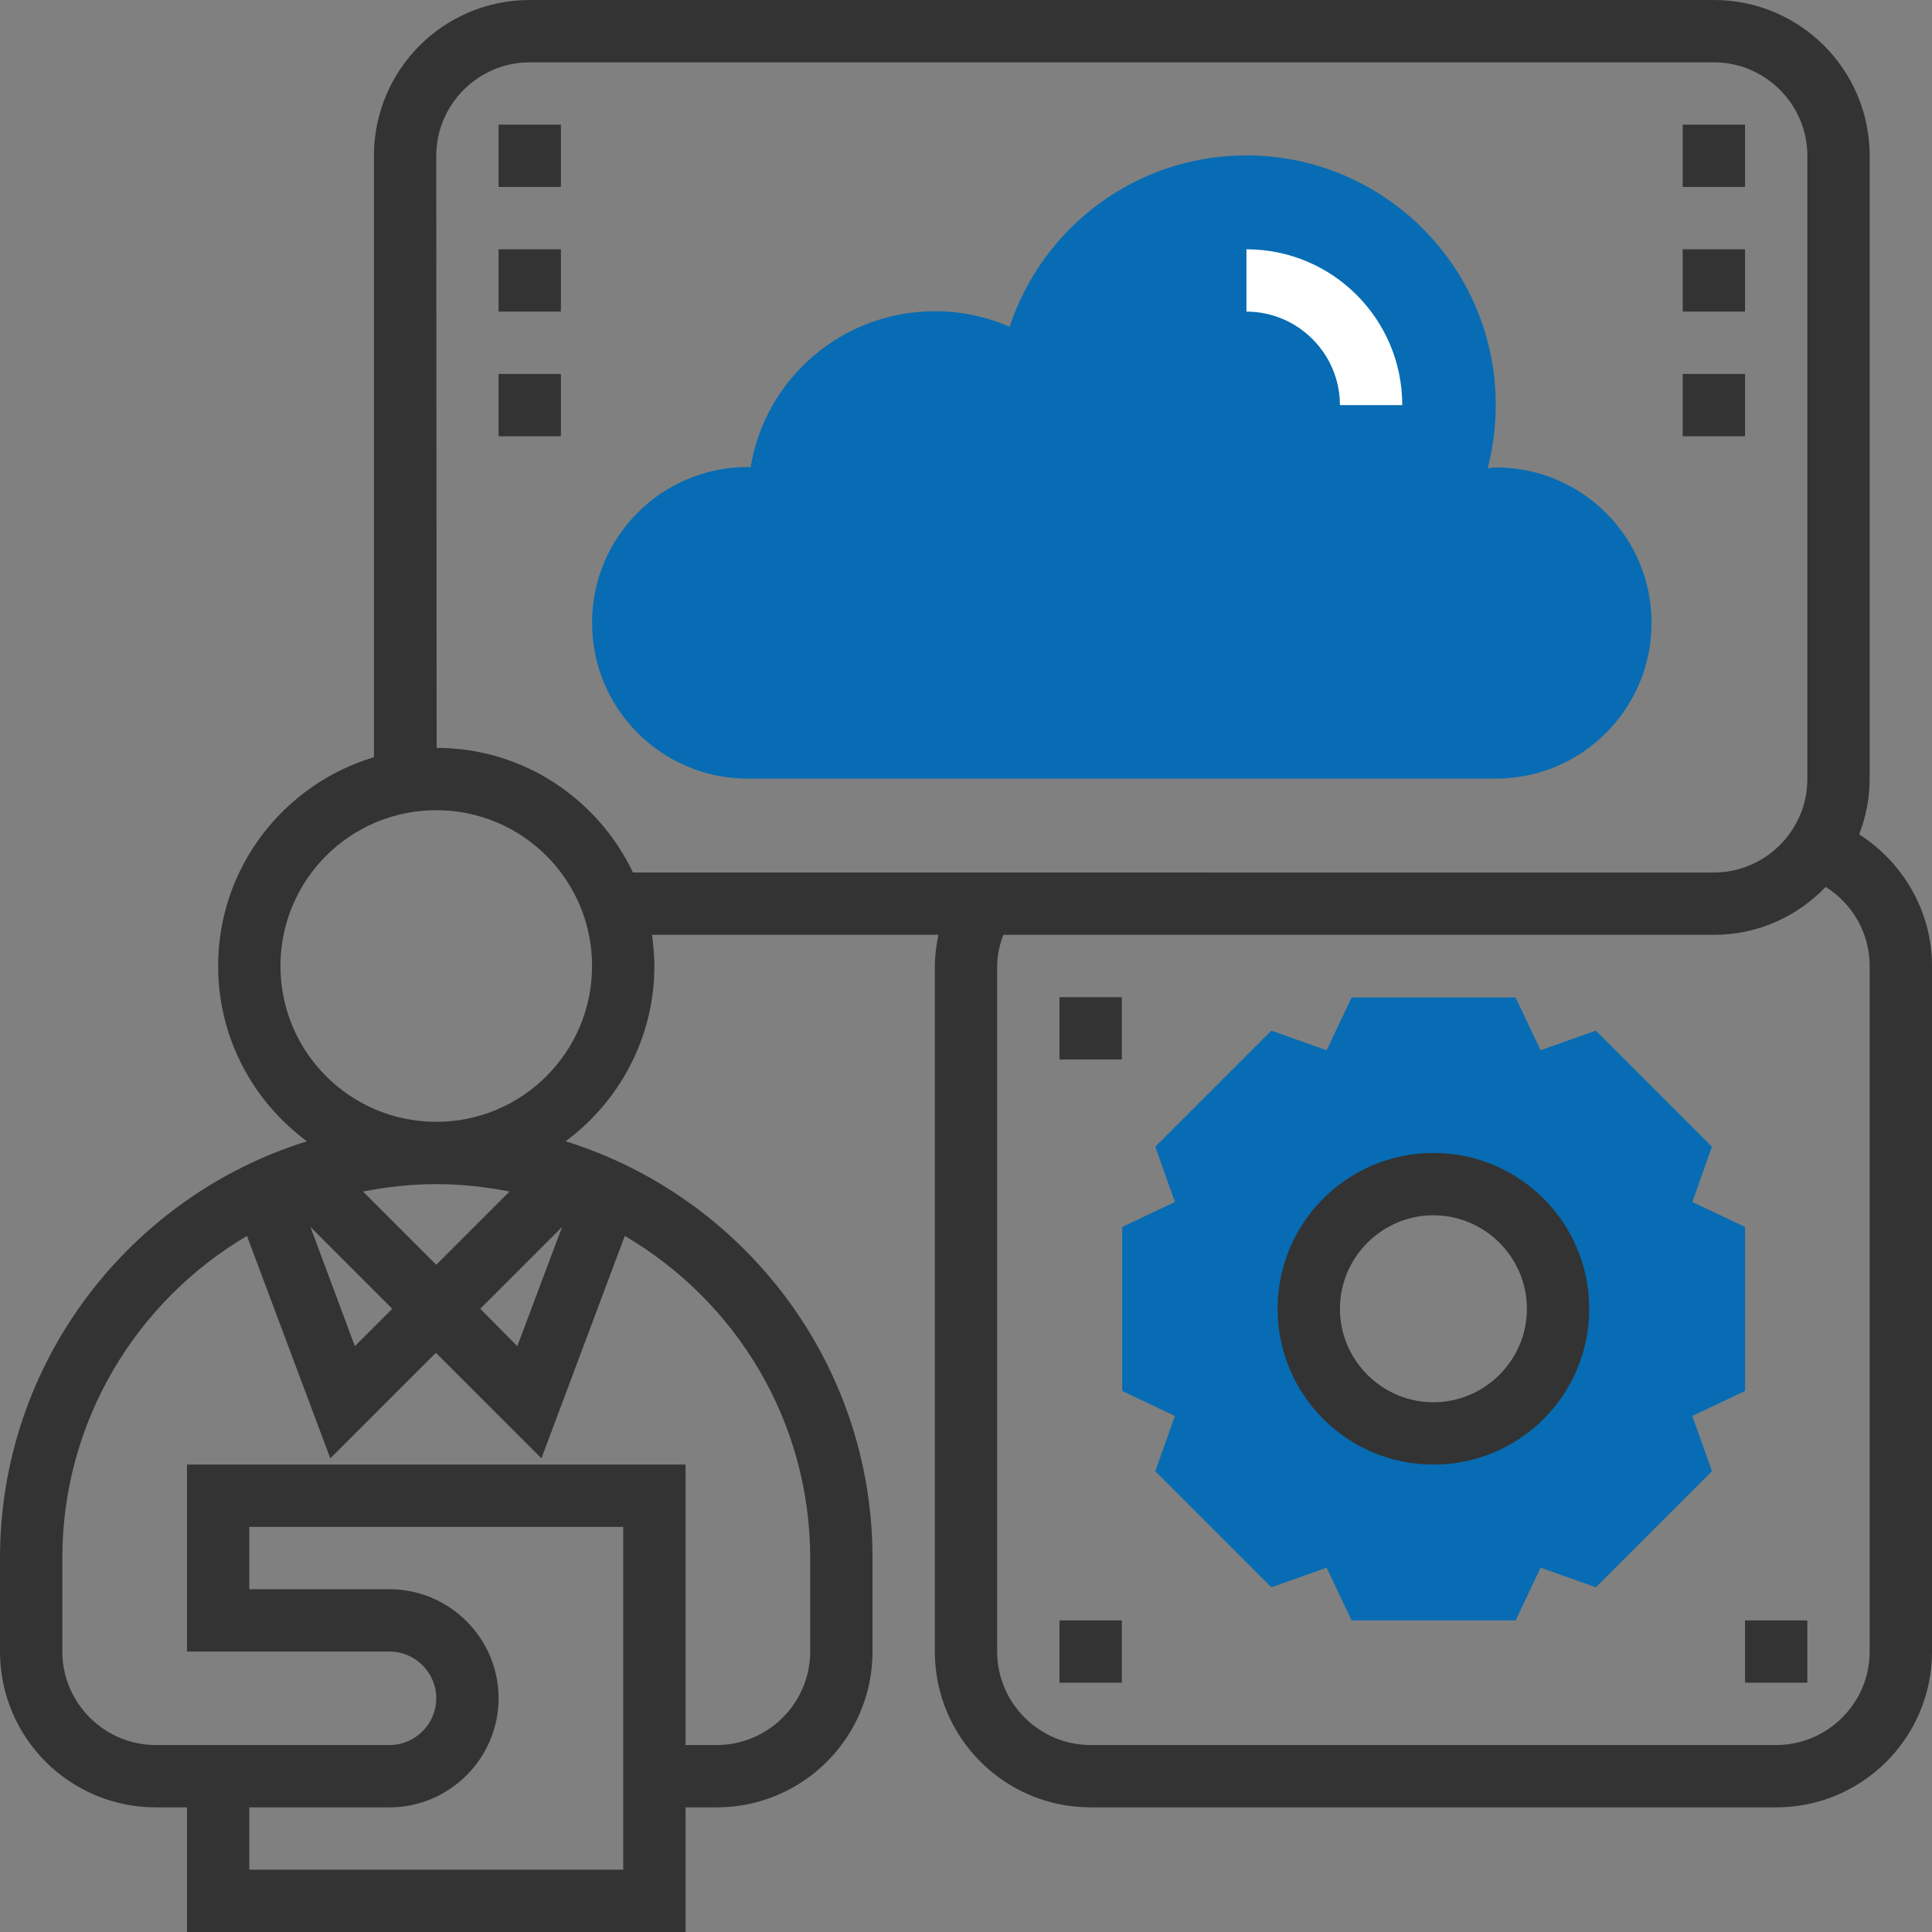
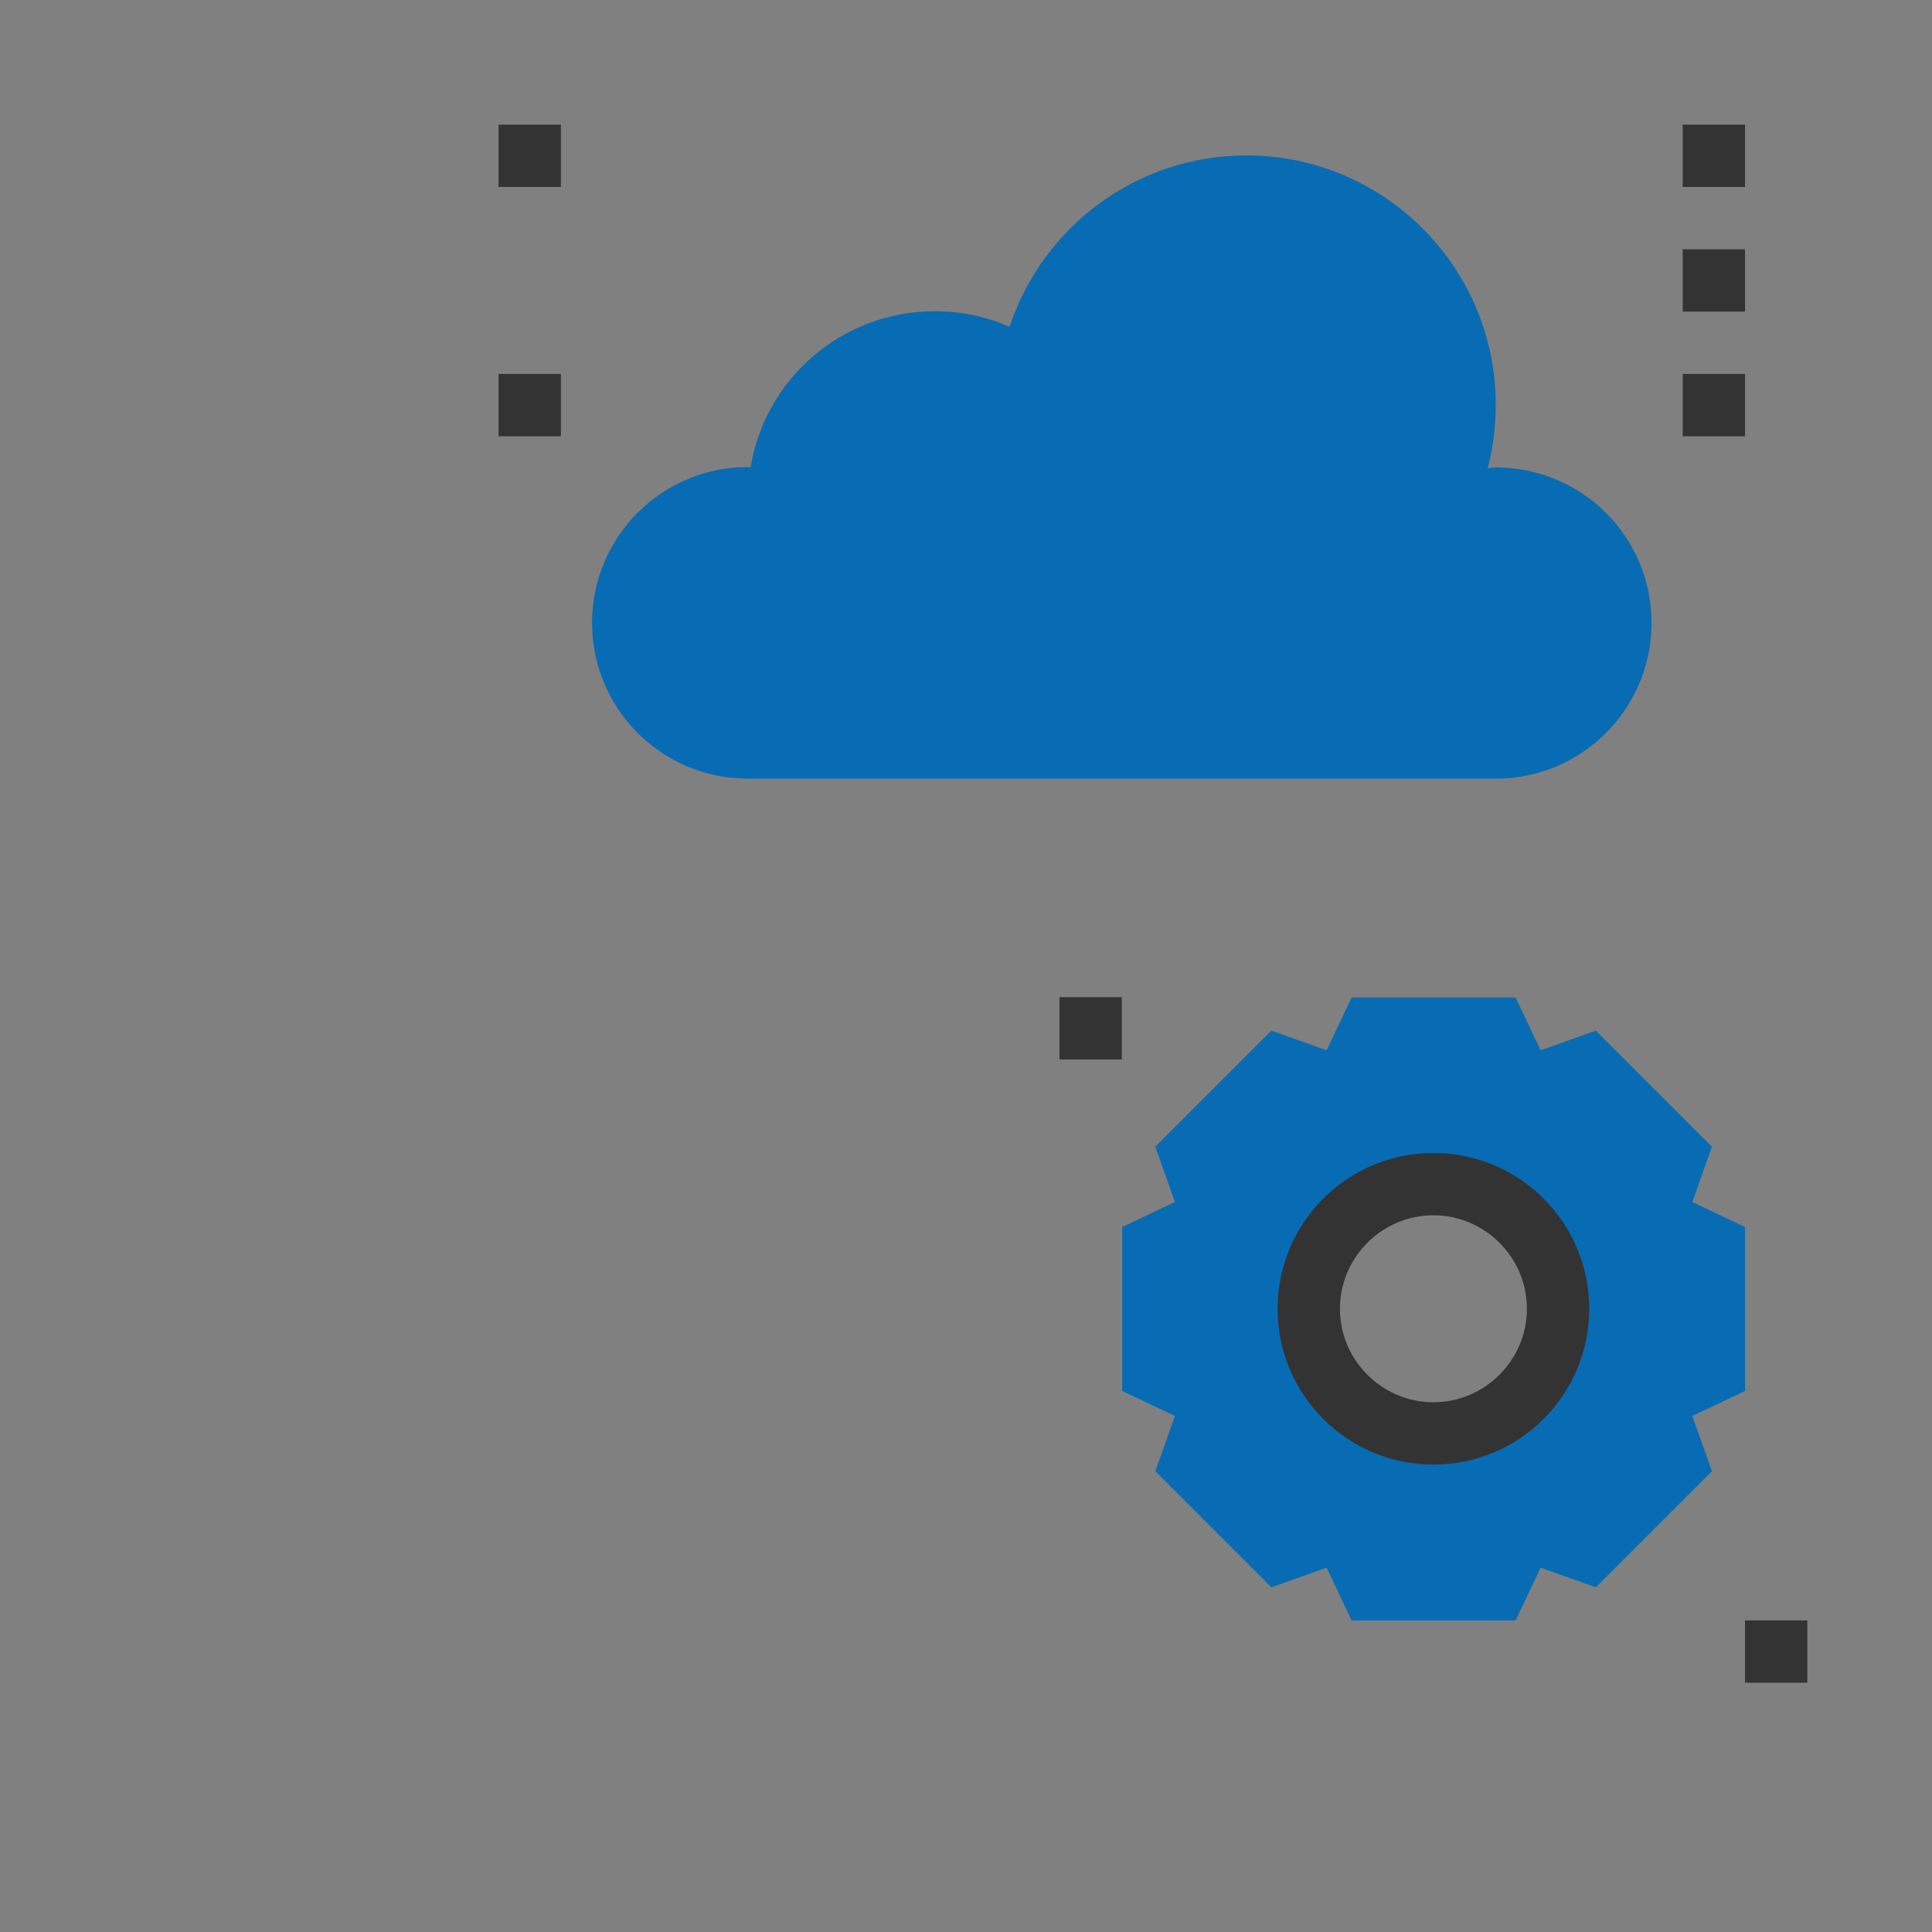
<svg xmlns="http://www.w3.org/2000/svg" id="Layer_35" x="0px" y="0px" viewBox="0 0 496 496" style="enable-background:new 0 0 496 496;" xml:space="preserve">
  <rect x="0" y="0" width="496" height="496" fill="#808080" stroke="none" />
  <style type="text/css"> .st0{fill:#076CB3;} .st1{fill:#333333;} .st2{fill:#FFFFFF;} </style>
  <g>
    <path class="st0" d="M448,357.1V315l-13.5-6.4v-0.1l5-14.1l-29.8-29.8l-14.1,5h-0.1l-6.4-13.5H347l-6.4,13.5h-0.1l-14.1-5 l-29.8,29.8l5,14.1v0.1l-13.5,6.4v42.1l13.5,6.4v0.1l-5,14.1l29.8,29.8l14.1-5h0.1L347,416h42.1l6.4-13.5h0.1l14.1,5l29.8-29.8 l-5-14.1v-0.1L448,357.1z M368,368c-17.7,0-32-14.3-32-32s14.3-32,32-32s32,14.3,32,32S385.7,368,368,368z" />
    <path class="st0" d="M384,120c-0.8,0-1.4,0.2-2.2,0.2l0.2-0.2c1.3-5.1,2-10.5,2-16.1c0-35.3-28.7-64-64-64 c-28.4,0-52.4,18.5-60.8,44c-5.9-2.6-12.4-4-19.2-4c-23.8,0-43.6,17.3-47.3,40.1c-0.2,0-0.4-0.1-0.7-0.1c-22.1,0-40,17.9-40,40 s17.9,40,40,40h192c22.1,0,40-17.9,40-40S406.1,120,384,120L384,120z" />
    <path class="st1" d="M368,296c-22.1,0-40,17.9-40,40s17.9,40,40,40s40-17.9,40-40S390.1,296,368,296z M368,360 c-13.2,0-24-10.8-24-24s10.8-24,24-24s24,10.8,24,24S381.2,360,368,360z" />
-     <path class="st1" d="M477.3,214.2c1.7-4.4,2.7-9.2,2.7-14.2V40c0-22.1-17.9-40-40-40H136c-22.1,0-40,17.9-40,40v154.4 c-23.1,6.9-40,28.3-40,53.6c0,18.5,9,34.8,22.8,45C33.2,307.2,0,349.8,0,400v24c0,22.1,17.9,40,40,40h8v32h128v-32h8 c22.1,0,40-17.9,40-40v-24c0-50.2-33.2-92.8-78.8-107c13.8-10.2,22.8-26.6,22.8-45c0-2.7-0.3-5.4-0.6-8h73.5 c-0.5,2.6-0.9,5.3-0.9,8v176c0,22.1,17.9,40,40,40h176c22.1,0,40-17.9,40-40V248C496,234.1,488.7,221.5,477.3,214.2z M160,480H64 v-16h36c15.4,0,28-12.6,28-28s-12.6-28-28-28H64v-16h96V480z M208,400v24c0,13.2-10.8,24-24,24h-8v-72H48v48h52c6.6,0,12,5.4,12,12 s-5.4,12-12,12H40c-13.2,0-24-10.8-24-24v-24c0-35.2,19.1-66,47.4-82.7l21.4,57.1l27.1-27.1l27.1,27.1l21.4-57.1 C188.9,334,208,364.8,208,400L208,400z M79.7,315l21,21l-9.6,9.6L79.7,315z M123.3,336l21-21l-11.5,30.6L123.3,336z M130.8,305.9 L112,324.7l-18.8-18.8c6.1-1.2,12.4-1.9,18.8-1.9S124.7,304.7,130.8,305.9z M112,288c-22.1,0-40-17.9-40-40s17.9-40,40-40 s40,17.9,40,40S134.1,288,112,288z M112.1,192L112,40c0-13.2,10.8-24,24-24h304c13.2,0,24,10.8,24,24v160c0,13.2-10.8,24-24,24 H162.5C153.5,205.1,134.3,192,112.1,192L112.1,192z M480,424c0,13.2-10.8,24-24,24H280c-13.2,0-24-10.8-24-24V248 c0-2.8,0.6-5.4,1.6-8H440c11.3,0,21.4-4.7,28.7-12.3c6.9,4.3,11.3,11.9,11.3,20.3V424z" />
    <path class="st1" d="M448,416h16v16h-16V416z" />
-     <path class="st1" d="M272,416h16v16h-16V416z" />
    <path class="st1" d="M272,256h16v16h-16V256z" />
    <path class="st1" d="M128,32h16v16h-16V32z" />
-     <path class="st1" d="M128,64h16v16h-16V64z" />
    <path class="st1" d="M128,96h16v16h-16V96z" />
    <path class="st1" d="M432,96h16v16h-16V96z" />
    <path class="st1" d="M432,64h16v16h-16V64z" />
    <path class="st1" d="M432,32h16v16h-16V32z" />
-     <path class="st2" d="M320,64v16c13.2,0,24,10.8,24,24h16C360,81.9,342.1,64,320,64z" />
  </g>
</svg>